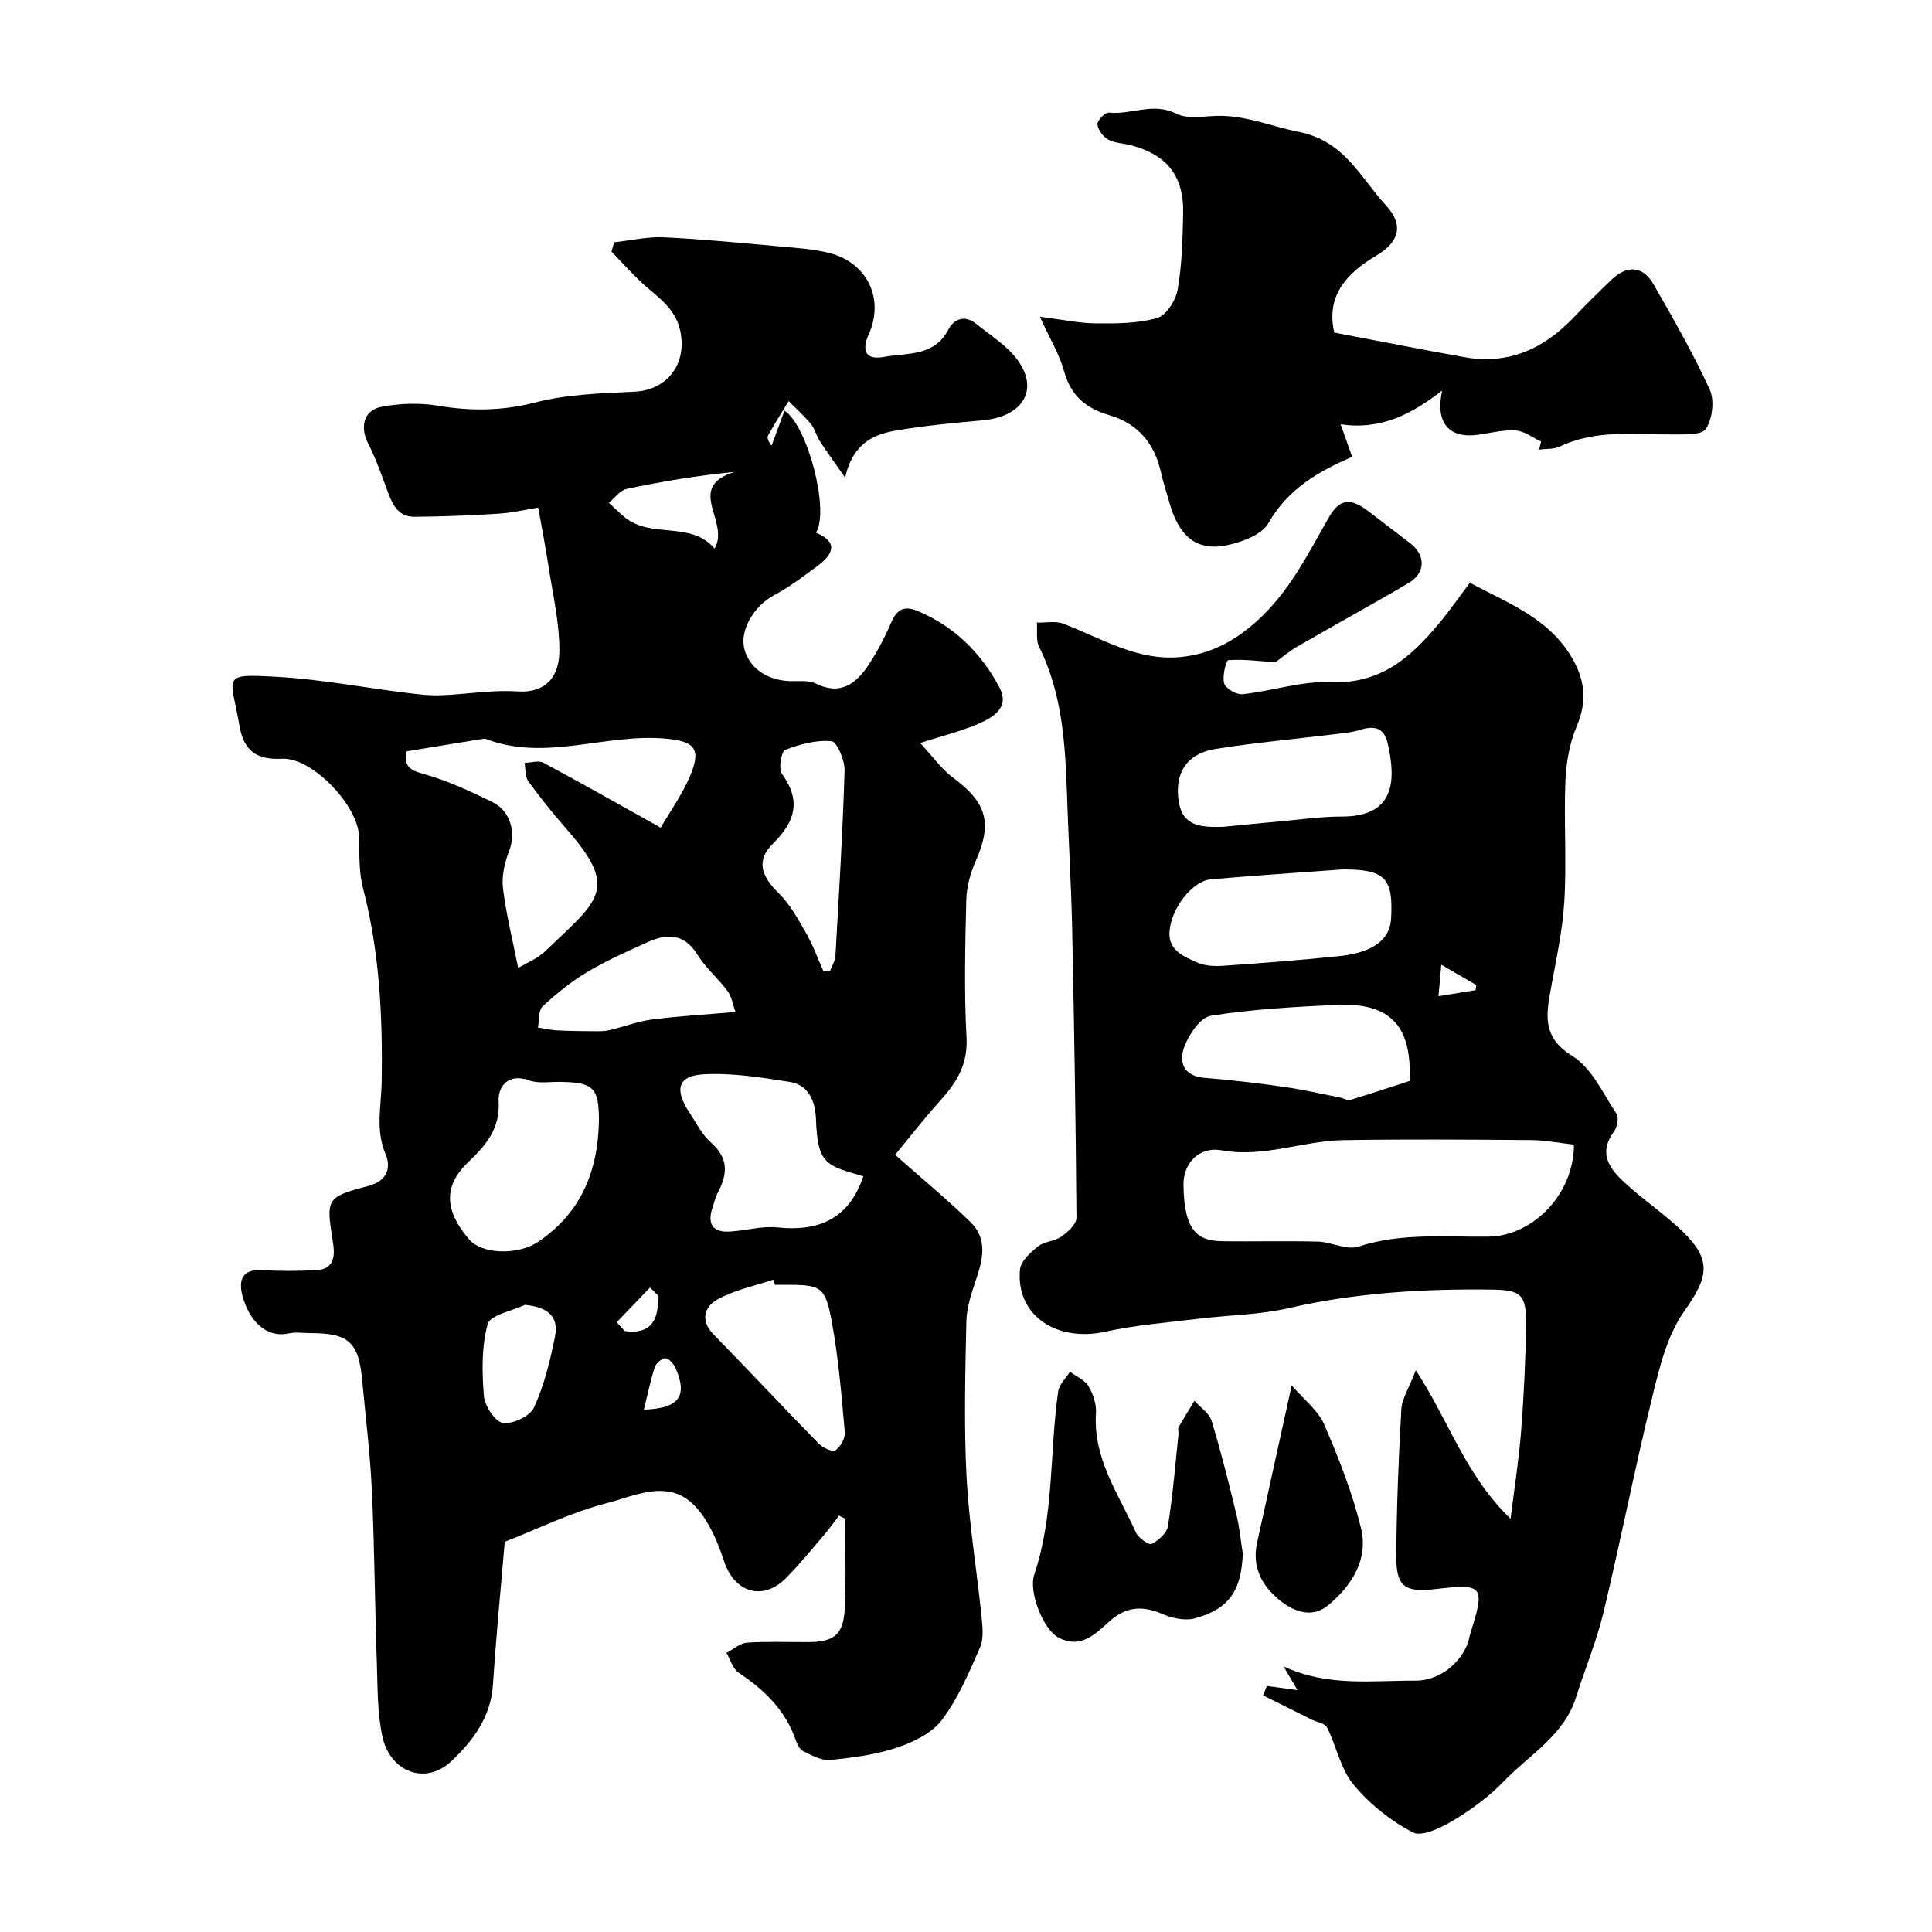
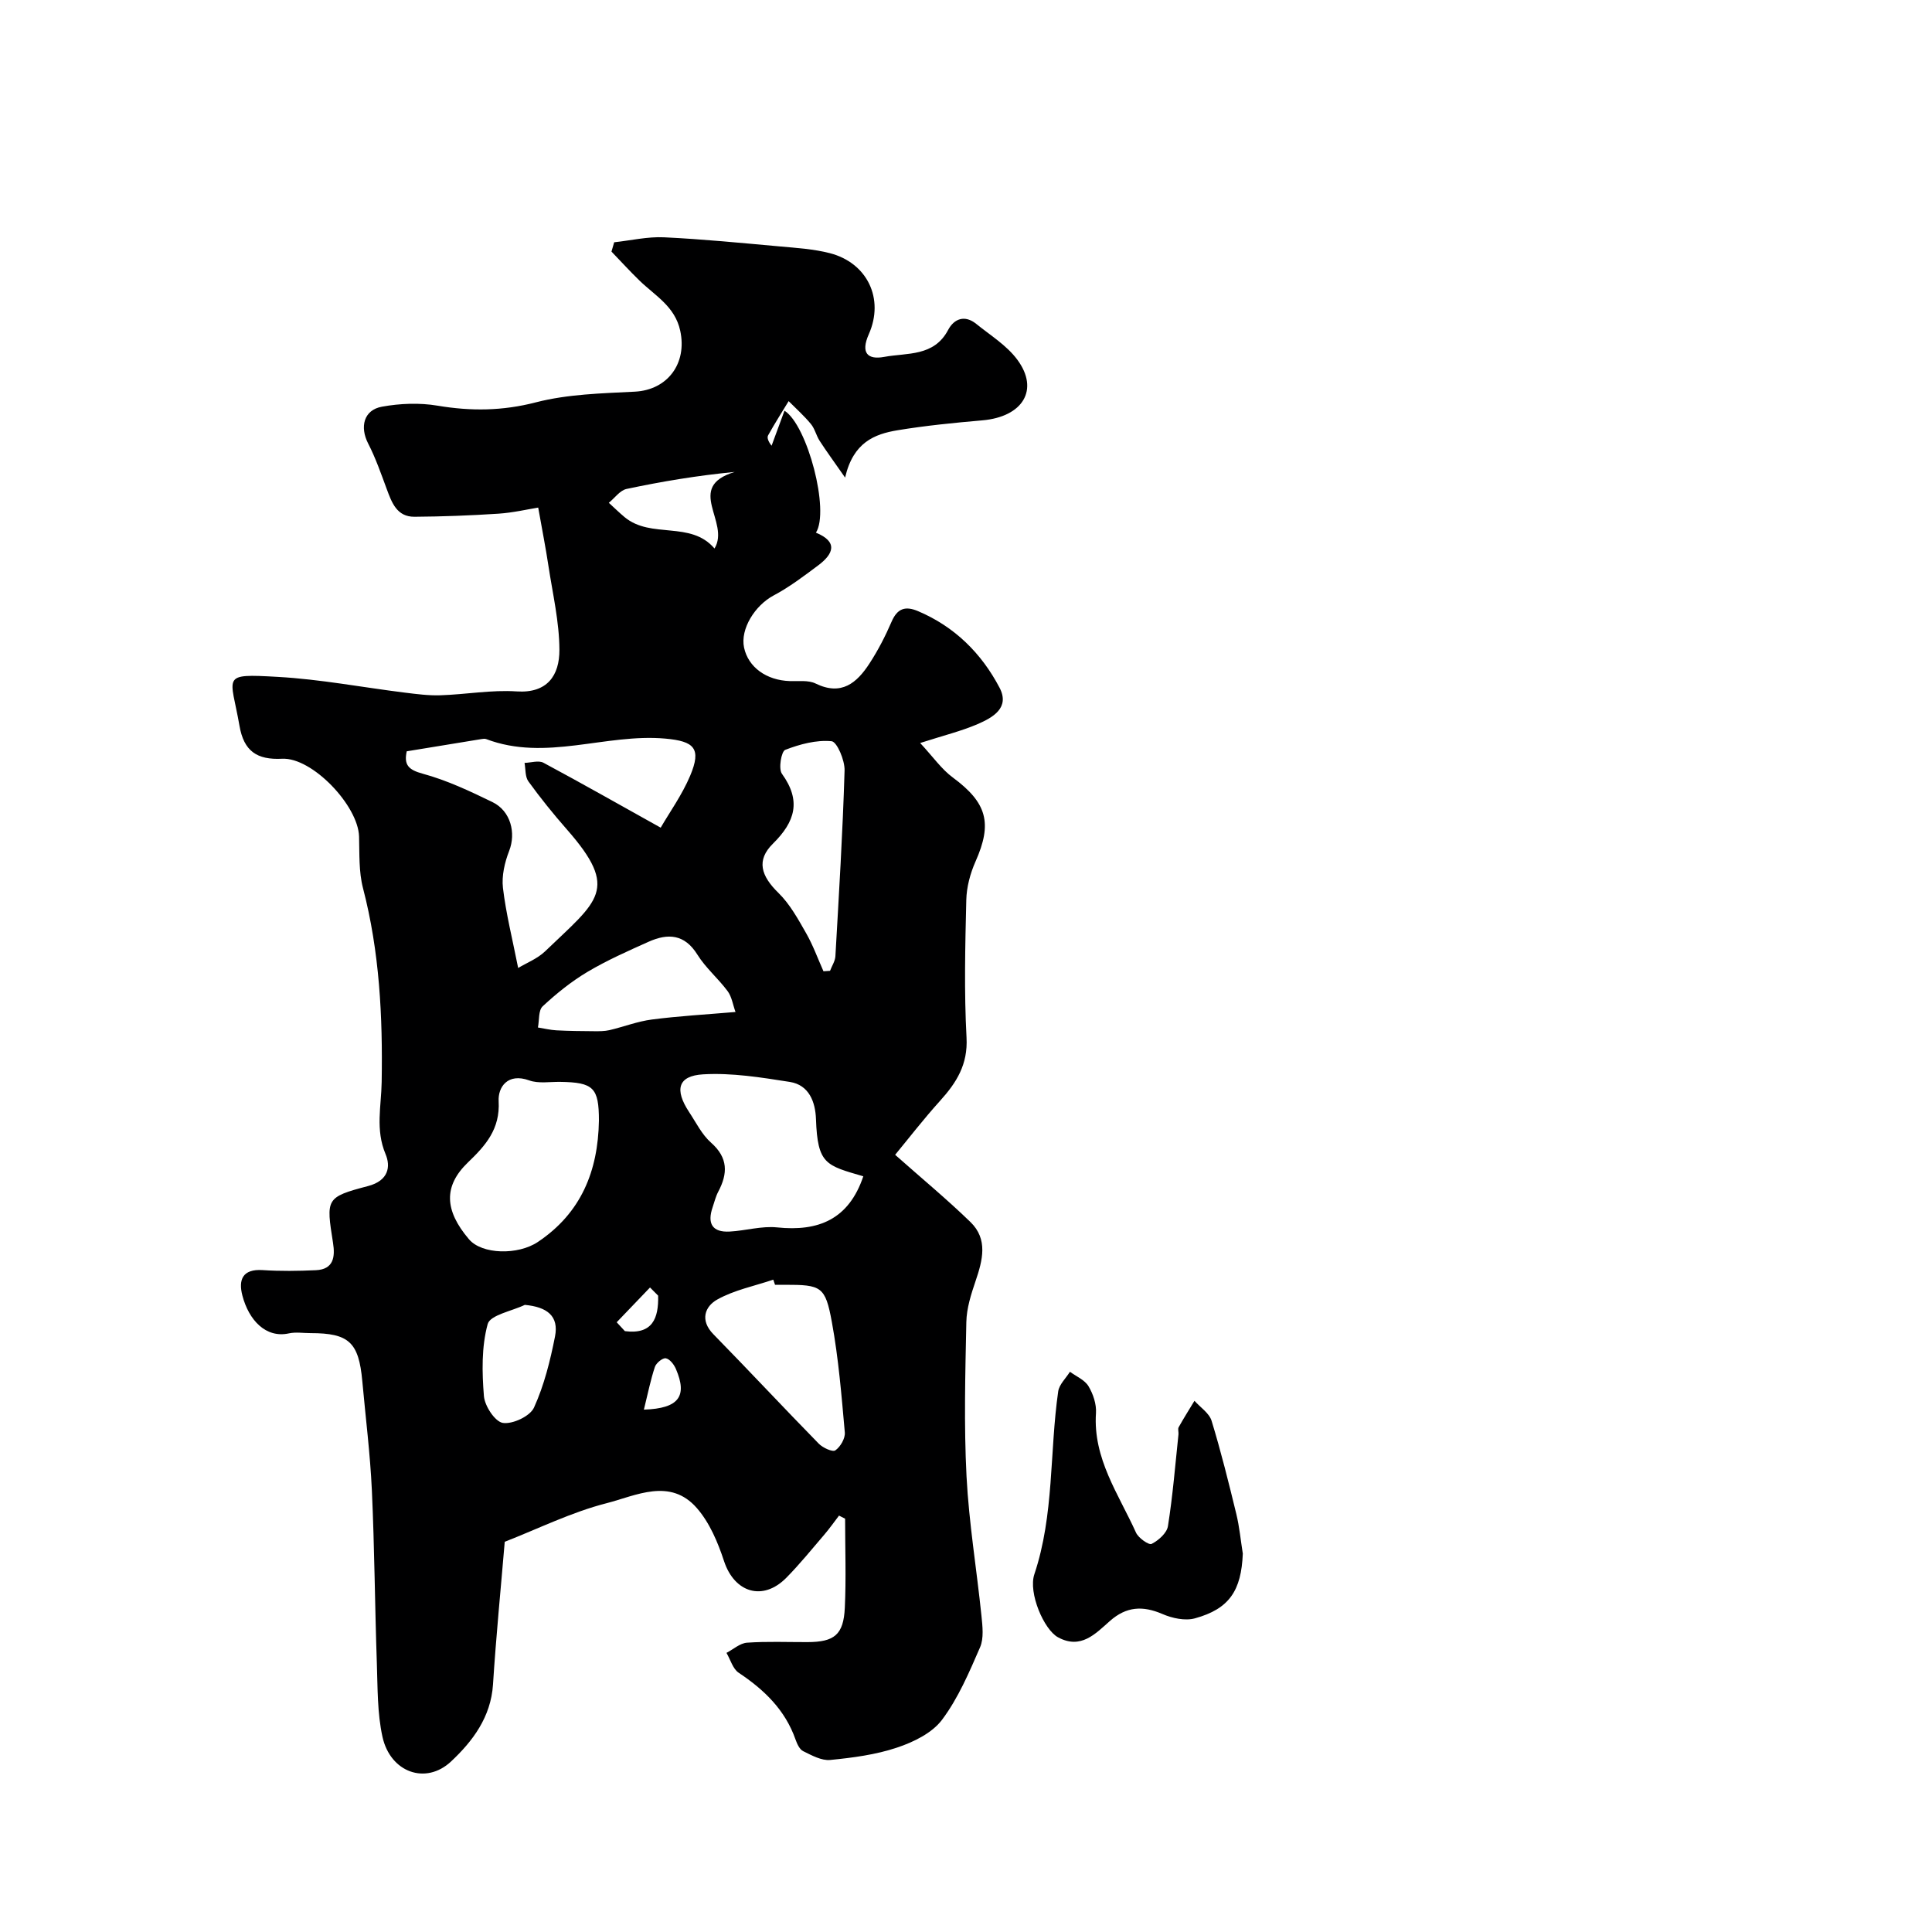
<svg xmlns="http://www.w3.org/2000/svg" enable-background="new 0 0 400 400" viewBox="0 0 400 400">
  <g fill="#000001">
    <path d="m173.71 313.79c-1.02 1.33-1.98 2.7-3.07 3.97-2.57 3-5.07 6.09-7.84 8.9-4.87 4.93-10.75 3.08-12.9-3.46-1.27-3.87-2.98-7.93-5.6-10.94-5.55-6.39-12.64-2.59-18.74-1.03-7.24 1.85-14.09 5.26-21.06 7.98-.8 9.53-1.79 19.53-2.43 29.55-.44 6.76-4.21 11.74-8.69 15.94-5.23 4.9-12.56 2.25-14.19-5.09-1.09-4.94-.99-10.18-1.17-15.3-.41-11.93-.48-23.87-1.03-35.79-.35-7.54-1.3-15.06-1.98-22.58-.73-8.04-2.76-9.93-10.7-9.93-1.5 0-3.06-.26-4.49.05-4.78 1.05-8.31-2.73-9.64-7.84-.85-3.27.03-5.53 4.2-5.26 3.66.24 7.36.19 11.03.02 3.7-.17 3.99-2.81 3.54-5.65-1.44-9.15-1.55-9.46 7.25-11.77 4.27-1.12 4.71-4.05 3.62-6.63-2.12-5.03-.88-9.93-.8-14.89.23-13.54-.43-26.97-3.87-40.18-.88-3.4-.71-7.1-.81-10.67-.19-6.41-9.71-16.42-15.94-16.1-5.2.26-7.91-1.56-8.82-6.83-1.81-10.44-4.04-10.8 7.92-10.12 8.8.49 17.54 2.17 26.31 3.26 2.44.3 4.92.63 7.37.55 5.27-.17 10.57-1.15 15.79-.8 6.35.42 8.87-3.32 8.85-8.6-.02-5.82-1.4-11.64-2.28-17.44-.54-3.6-1.25-7.18-2.11-12.02-2.19.35-5.19 1.06-8.22 1.26-5.79.38-11.6.6-17.4.64-3.63.02-4.69-2.9-5.74-5.74-1.18-3.18-2.3-6.42-3.85-9.43-1.76-3.43-.92-6.94 2.86-7.62 3.74-.68 7.78-.84 11.51-.21 6.91 1.16 13.45 1.1 20.36-.69 6.59-1.7 13.62-1.86 20.49-2.21 6.76-.35 10.87-5.83 9.39-12.63-1.09-5.03-5.2-7.24-8.41-10.35-2-1.94-3.88-4.01-5.82-6.02.19-.64.37-1.29.56-1.93 3.44-.37 6.9-1.19 10.31-1.03 8.05.38 16.07 1.18 24.1 1.9 3.42.31 6.91.53 10.22 1.38 7.75 1.99 11.36 9.42 8.08 16.8-1.72 3.88-.23 5.32 3.2 4.68 4.72-.88 10.29-.01 13.23-5.58 1.23-2.33 3.44-3.17 5.81-1.26 2.93 2.37 6.31 4.45 8.5 7.4 4.63 6.23 1.16 11.85-7.23 12.58-5.87.51-11.75 1.09-17.56 2.05-4.75.79-9.17 2.49-10.85 9.8-2.35-3.38-3.88-5.45-5.27-7.61-.71-1.09-.99-2.49-1.8-3.47-1.4-1.7-3.06-3.18-4.62-4.75-1.43 2.35-2.91 4.67-4.25 7.08-.27.49.03 1.29.72 2.15.88-2.39 1.76-4.78 2.67-7.25 4.76 3.01 9.4 20.76 6.51 25.25 4.64 1.91 3.63 4.42.45 6.79-2.97 2.22-5.96 4.49-9.22 6.22-3.85 2.05-6.93 6.94-6.11 10.79.86 4.05 4.62 6.77 9.45 6.93 1.81.06 3.86-.23 5.37.51 5.35 2.61 8.54-.14 11.15-4.16 1.78-2.73 3.29-5.67 4.58-8.66 1.2-2.77 2.86-3.28 5.49-2.16 7.57 3.21 13.11 8.72 16.85 15.83 2.21 4.19-1.42 6.2-4.54 7.55-3.36 1.45-6.97 2.33-11.89 3.91 2.71 2.92 4.44 5.44 6.77 7.15 7.07 5.23 8.23 9.44 4.68 17.41-1.09 2.46-1.84 5.28-1.9 7.95-.23 9.49-.46 19.01.05 28.48.3 5.55-2.05 9.29-5.44 13.05-3.49 3.86-6.68 8-9.34 11.22 5.51 4.89 10.74 9.21 15.59 13.92 3.68 3.57 2.52 7.92 1.06 12.22-.93 2.73-1.85 5.63-1.91 8.47-.22 10.66-.51 21.35.04 31.98.5 9.64 2.1 19.22 3.09 28.85.22 2.17.52 4.66-.29 6.53-2.25 5.18-4.52 10.53-7.87 15-2.06 2.75-5.9 4.62-9.32 5.76-4.41 1.48-9.16 2.1-13.82 2.56-1.81.18-3.84-.95-5.61-1.82-.75-.36-1.26-1.51-1.58-2.4-2.15-6.14-6.49-10.32-11.78-13.84-1.21-.81-1.7-2.71-2.52-4.11 1.42-.74 2.8-2.01 4.26-2.11 4.15-.29 8.32-.11 12.49-.12 5.58-.01 7.49-1.52 7.75-7.11.29-6.13.06-12.29.06-18.44-.41-.2-.83-.42-1.26-.64zm-36.92-142.43c1.83-3.17 4.42-6.77 6.1-10.75 2.39-5.67.86-7.15-5.14-7.69-12.38-1.11-24.72 4.79-37.09.1-.29-.11-.67-.05-.99 0-5.14.84-10.29 1.68-15.46 2.53-.6 2.75.28 3.82 3.32 4.64 4.98 1.35 9.75 3.6 14.42 5.87 3.82 1.85 4.9 6.43 3.47 10.1-.93 2.38-1.58 5.19-1.29 7.67.63 5.31 1.95 10.53 3.15 16.58 1.72-1.04 3.97-1.91 5.58-3.45 10.95-10.54 15.49-12.72 4.51-25.23-2.8-3.19-5.48-6.51-7.97-9.95-.7-.96-.56-2.54-.8-3.83 1.32-.04 2.91-.57 3.92-.03 7.96 4.27 15.82 8.73 24.27 13.44zm41.95 72.18c-7.73-2.26-9.47-2.47-9.8-11.82-.12-3.54-1.41-7.09-5.42-7.72-5.93-.93-12.01-1.92-17.95-1.57-5.24.31-5.95 3.18-2.89 7.82 1.44 2.17 2.64 4.66 4.54 6.33 3.55 3.14 3.48 6.38 1.48 10.16-.53 1-.79 2.13-1.16 3.21-1.14 3.32-.12 5.24 3.56 5.03 3.27-.18 6.59-1.19 9.79-.86 8.53.89 14.83-1.63 17.85-10.58zm-54.74-11.51c0-6.83-1.11-7.94-8.02-8.04-2.16-.03-4.5.39-6.43-.31-4.45-1.61-6.47 1.42-6.31 4.31.32 5.79-2.71 9.18-6.37 12.69-5.05 4.87-4.89 9.89.23 15.9 2.69 3.16 10.14 3.31 14.25.56 8.98-6.01 12.47-14.7 12.65-25.11zm36.46 33.97c-.12-.35-.24-.7-.36-1.06-3.9 1.32-8.08 2.14-11.61 4.12-2.53 1.42-3.64 4.27-.79 7.18 7.33 7.49 14.48 15.16 21.81 22.65.84.86 2.86 1.79 3.44 1.39 1.05-.73 2.07-2.49 1.96-3.71-.68-7.63-1.3-15.31-2.68-22.84-1.36-7.44-2.19-7.73-9.77-7.73-.67 0-1.34 0-2 0zm10.03-64.91c.45-.03.91-.06 1.36-.09.38-1.01 1.05-2 1.11-3.02.73-12.82 1.52-25.64 1.9-38.47.06-2.1-1.57-5.94-2.7-6.05-3.15-.3-6.57.62-9.59 1.79-.81.32-1.43 3.91-.68 4.95 4.04 5.6 2.75 9.92-1.86 14.47-3.48 3.43-2.5 6.65 1.15 10.21 2.38 2.33 4.07 5.44 5.75 8.38 1.41 2.48 2.39 5.21 3.56 7.83zm-18.21 8.43c-.55-1.51-.77-3.15-1.63-4.31-1.95-2.63-4.55-4.81-6.26-7.56-2.66-4.28-6.11-4.45-10.08-2.68-4.29 1.92-8.62 3.84-12.65 6.23-3.35 1.99-6.45 4.49-9.31 7.15-.9.84-.68 2.88-.98 4.38 1.28.2 2.55.52 3.83.59 2.6.14 5.21.16 7.82.18 1.06.01 2.15.01 3.16-.22 2.94-.69 5.81-1.82 8.79-2.2 5.53-.72 11.11-1.03 17.31-1.56zm-43.62 60.64c-2.68 1.29-7.17 2.09-7.69 3.97-1.29 4.72-1.18 9.96-.78 14.92.17 2.06 2.31 5.31 3.93 5.55 2.03.3 5.63-1.39 6.44-3.18 2.1-4.62 3.36-9.7 4.35-14.72.83-4.24-1.64-6.11-6.25-6.54zm39.27-156.6c3.34-5.46-6.22-12.7 4.18-15.85-7.69.74-15.07 1.97-22.38 3.52-1.37.29-2.46 1.88-3.68 2.87 1.09.99 2.14 2.03 3.27 2.97 5.53 4.57 13.64.67 18.61 6.49zm-14.62 178.29c7.32-.24 9.03-2.82 6.63-8.42-.39-.92-1.27-2.06-2.09-2.21-.65-.12-1.99.97-2.26 1.78-.89 2.67-1.44 5.46-2.28 8.85zm-5.63-18.09c.57.61 1.13 1.23 1.7 1.84 5.69.73 7-2.63 6.88-7.35-.56-.56-1.12-1.12-1.68-1.69-2.31 2.4-4.6 4.8-6.9 7.2z" />
-     <path d="m264.07 137.11c-3.51-.24-6.66-.67-9.76-.43-.47.04-1.3 3.36-.85 4.82.33 1.08 2.56 2.37 3.8 2.23 6.15-.67 12.3-2.77 18.37-2.51 10.27.43 16.53-5.21 22.34-12.19 2.19-2.63 4.14-5.45 6.35-8.37 7.87 4.18 15.89 7.17 20.73 14.86 3.01 4.78 3.71 9.4 1.4 14.82-1.49 3.5-2.19 7.53-2.35 11.36-.34 8.32.28 16.68-.23 24.98-.38 6.31-1.81 12.57-2.93 18.82-.94 5.29-1.27 9.54 4.61 13.14 4 2.46 6.33 7.74 9.13 11.95.52.79.16 2.75-.5 3.65-3.59 4.92-.57 8.14 2.75 11.13 3.66 3.29 7.77 6.08 11.32 9.48 6.3 6.04 5.44 9.6.46 16.62-3.52 4.97-5.11 11.56-6.6 17.66-3.64 14.84-6.57 29.86-10.13 44.73-1.42 5.93-3.83 11.63-5.65 17.47-2.49 7.98-9.67 11.94-14.97 17.46-3.03 3.15-6.68 5.83-10.44 8.09-2.51 1.51-6.52 3.48-8.42 2.49-4.61-2.4-8.98-5.91-12.29-9.92-2.66-3.22-3.51-7.91-5.46-11.79-.44-.88-2.14-1.12-3.25-1.67-3.33-1.65-6.65-3.31-9.98-4.97.25-.65.5-1.31.76-1.96 2.07.28 4.15.56 6.35.86-1.03-1.76-1.96-3.34-2.89-4.92 9.02 4.26 18.29 2.92 27.35 2.96 4.77.02 9.28-3.48 10.86-7.94.22-.61.28-1.27.48-1.88 3.11-9.83 2.72-10.31-7.3-9.13-6.3.74-8.1-.54-8.05-6.91.08-10.1.47-20.2 1.05-30.29.13-2.25 1.59-4.42 3-8.11 6.89 10.55 10.26 21.74 19.62 30.74.87-7.05 1.76-12.62 2.19-18.23.55-7.27.92-14.57 1.01-21.86.08-6.47-1.03-7.29-7.45-7.36-14.02-.15-27.92.67-41.67 3.84-6.03 1.39-12.35 1.43-18.53 2.19-6.47.79-13.02 1.28-19.36 2.68-10.23 2.26-18.62-3.37-17.77-12.82.16-1.73 2.14-3.56 3.71-4.81 1.33-1.06 3.48-1.07 4.9-2.07 1.33-.94 3.1-2.57 3.09-3.89-.14-19.93-.48-39.86-.89-59.78-.17-8.27-.66-16.53-.96-24.8-.41-11.47-.59-22.95-5.88-33.6-.7-1.41-.33-3.34-.46-5.03 1.82.05 3.82-.38 5.43.22 8.04 3.05 15.56 7.93 24.73 6.87 5.91-.68 10.72-3.23 15.28-7.31 6.76-6.06 10.59-13.82 14.91-21.42 2.31-4.08 4.54-4.26 8.34-1.37 2.86 2.18 5.71 4.38 8.57 6.56 3.26 2.47 3.26 6.15-.31 8.26-7.55 4.46-15.26 8.65-22.85 13.05-1.85 1.04-3.47 2.45-4.71 3.35zm61.8 99.87c-3.1-.34-5.98-.92-8.86-.94-12.99-.1-25.99-.21-38.99.02-8.37.15-16.4 3.68-25.07 2.1-4.67-.85-7.97 2.66-7.92 7.14.1 9.6 2.96 11.58 7.89 11.67 6.65.12 13.3-.09 19.95.09 2.82.08 5.96 1.83 8.37 1.04 8.9-2.91 17.95-1.95 26.96-2.07 9.15-.13 17.66-8.76 17.67-19.05zm-47.89-56.98c-9.26.69-18.29 1.27-27.3 2.06-3.77.33-8.2 5.92-8.55 10.83-.28 3.87 2.99 5.17 5.76 6.39 1.56.69 3.53.8 5.28.68 8.02-.56 16.05-1.17 24.05-2 7.03-.73 10.53-3.4 10.79-7.73.49-8.48-1.28-10.24-10.03-10.23zm13.87 43.8c.45-10.96-3.53-16.3-15.18-15.75-8.68.41-17.41.89-25.97 2.25-2.18.34-4.54 3.86-5.5 6.42-1.17 3.12-.22 6.08 4.21 6.44 5.52.44 11.03 1.1 16.51 1.88 3.94.56 7.83 1.47 11.74 2.24.6.12 1.27.64 1.76.49 3.97-1.2 7.92-2.52 12.43-3.97zm-38.61-52.61c4.09-.4 8.18-.82 12.27-1.18s8.19-.96 12.29-.95c11 .02 11.3-7.41 9.48-15.27-.71-3.07-2.71-3.61-5.55-2.71-1.68.53-3.48.7-5.25.91-8.27 1.02-16.59 1.75-24.82 3.07-5.92.95-8.55 4.96-7.61 10.92.86 5.37 5.05 5.28 9.19 5.21zm52.26 33.81c.05-.35.1-.71.15-1.06-2.35-1.36-4.7-2.73-7.25-4.2-.23 2.58-.38 4.35-.57 6.51 2.58-.42 5.13-.83 7.67-1.25z" />
-     <path d="m277.56 87.84c.94 2.64 1.62 4.57 2.39 6.74-6.96 3.02-13.3 6.63-17.33 13.72-1.35 2.38-5.33 3.87-8.38 4.54-6.44 1.41-10.19-1.69-12.2-9.03-.56-2.04-1.24-4.04-1.7-6.1-1.34-5.95-4.77-10.02-10.65-11.74-4.78-1.4-7.97-3.99-9.37-9.06-.97-3.53-2.96-6.79-5.03-11.34 4.56.58 8.05 1.34 11.54 1.38 4.27.04 8.71.04 12.74-1.11 1.88-.53 3.86-3.66 4.25-5.88.9-5.16 1.03-10.48 1.14-15.74.16-7.81-3.34-12.2-10.88-14.16-1.57-.41-3.34-.43-4.7-1.2-1.04-.59-2.09-2.04-2.17-3.17-.05-.78 1.64-2.47 2.4-2.38 4.6.5 9.06-2.2 13.9.21 2.56 1.28 6.21.4 9.36.46 5.55.09 10.7 2.27 15.87 3.28 9.65 1.89 12.86 9.44 18.19 15.24 3.64 3.96 2.99 7.47-2.01 10.44-6.36 3.77-10.39 8.5-8.67 15.92 9.09 1.72 18.02 3.5 26.99 5.1 9.07 1.61 16.4-1.75 22.58-8.25 2.52-2.65 5.14-5.22 7.78-7.76 3.24-3.11 6.54-2.93 8.72.87 4.12 7.16 8.24 14.36 11.67 21.86 1.02 2.22.54 6-.78 8.1-.84 1.33-4.51 1.15-6.91 1.17-7.88.05-15.84-1.08-23.36 2.5-1.24.59-2.84.44-4.28.64.14-.56.27-1.11.41-1.67-1.74-.81-3.45-2.17-5.24-2.29-2.55-.18-5.17.51-7.76.88-6.08.86-8.97-2.47-7.48-9.16-6.07 4.69-12.48 8.27-21.03 6.99z" />
    <path d="m257.31 321.66c-.31 7.66-2.79 11.44-9.91 13.4-2.04.56-4.71-.02-6.74-.9-4.07-1.75-7.45-1.57-10.87 1.45-2.99 2.64-6.01 5.94-10.73 3.38-2.94-1.59-6.19-9.22-4.91-13.05 4.13-12.33 3.13-25.27 4.94-37.87.21-1.44 1.59-2.71 2.43-4.06 1.32.97 3.06 1.69 3.84 2.99.96 1.6 1.67 3.72 1.55 5.55-.64 9.44 4.7 16.81 8.29 24.77.5 1.11 2.66 2.62 3.23 2.33 1.42-.72 3.16-2.25 3.38-3.68 1-6.29 1.51-12.66 2.18-19 .05-.49-.17-1.1.04-1.48 1.03-1.85 2.17-3.65 3.27-5.47 1.22 1.37 3.06 2.55 3.55 4.15 1.94 6.35 3.54 12.8 5.11 19.26.66 2.71.91 5.49 1.35 8.23z" />
-     <path d="m267.43 286.83c2.52 2.94 5.44 5.14 6.71 8.05 3.02 6.97 5.84 14.14 7.64 21.49 1.58 6.46-1.88 11.89-6.78 15.97-3.24 2.7-6.93 1.43-9.81-.83-3.79-2.97-6.06-6.93-4.93-12.07 2.26-10.3 4.53-20.6 7.17-32.61z" />
  </g>
</svg>